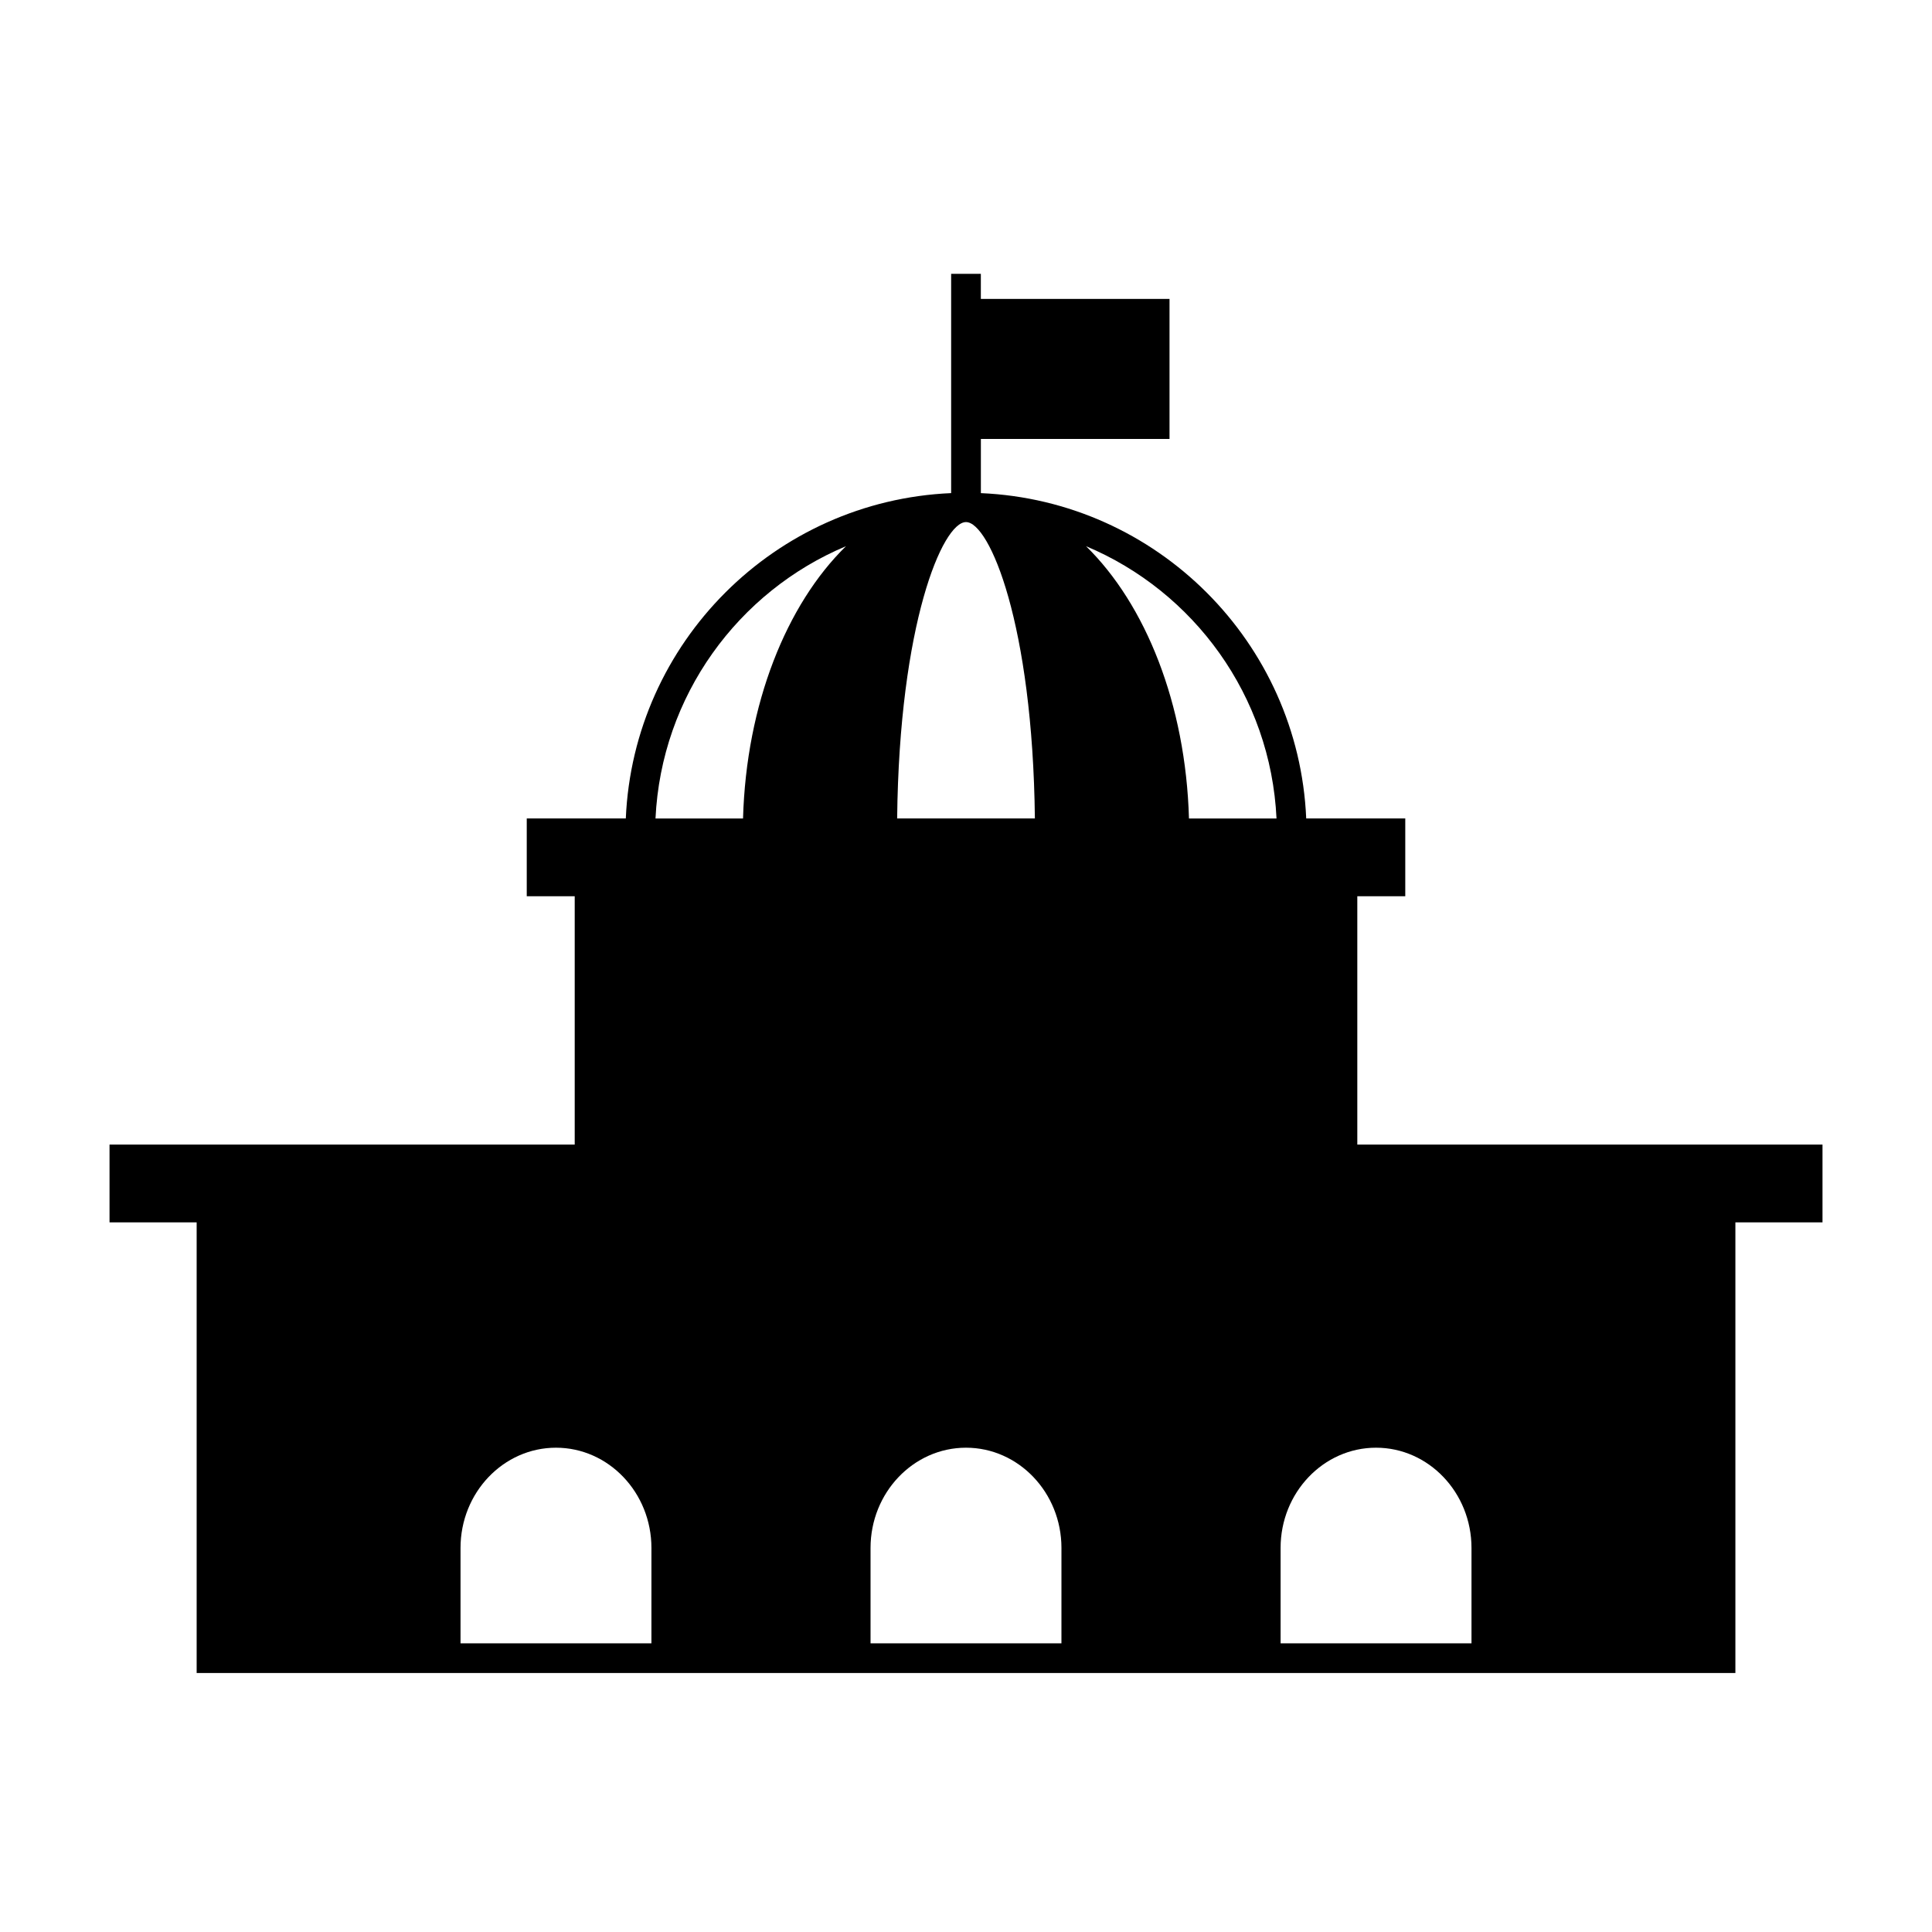
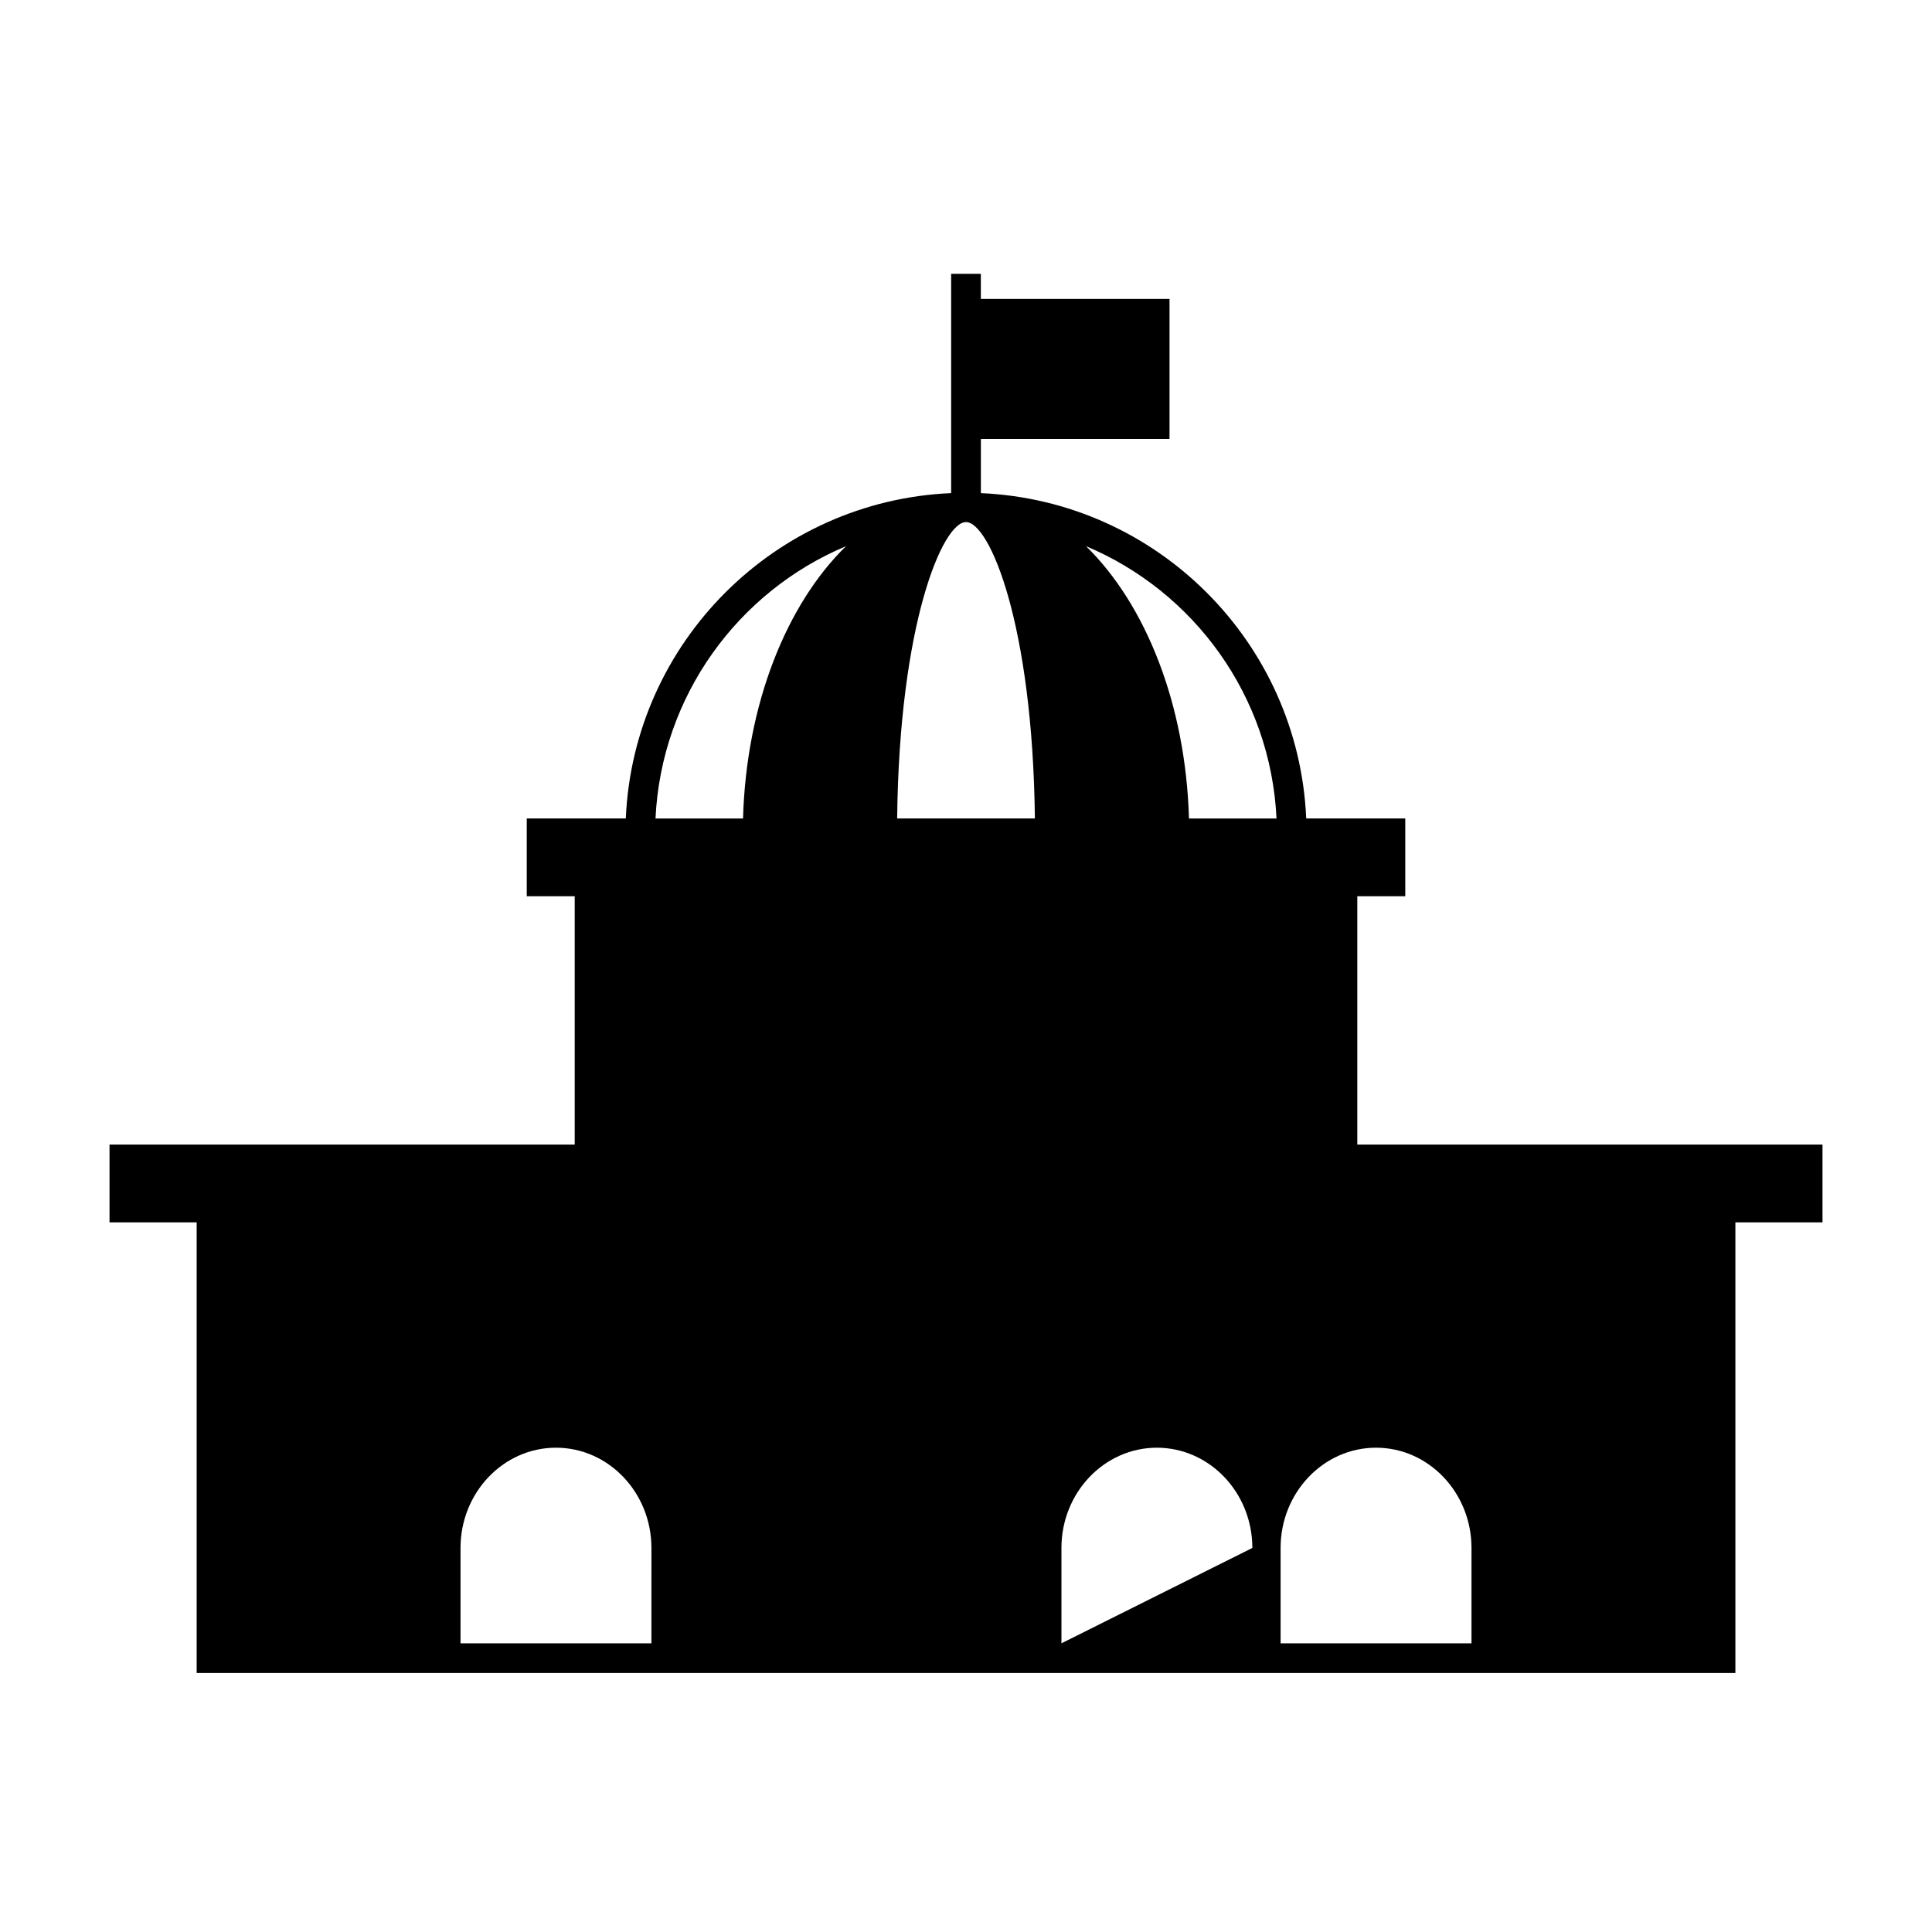
<svg xmlns="http://www.w3.org/2000/svg" fill="#000000" width="800px" height="800px" version="1.1" viewBox="144 144 512 512">
-   <path d="m503.7 381.52h12.711v-20.617h-26.25c-2.027-46.676-39.543-84.195-86.219-86.219v-14.359h49.992v-37.102l-50-0.004v-6.656h-7.871v58.117c-46.676 2.027-84.195 39.543-86.219 86.219h-26.25v20.621h12.711v65.801h-123.28v20.621l23.09-0.004v119.43h407.78v-119.43h23.086v-20.621l-123.28 0.004zm-103.7-99.164c6.231 0 17.68 27.008 18.254 78.547h-36.5c0.562-51.547 12.016-78.547 18.246-78.547zm-83.367 297.14h-50.59v-25.273c0-14.648 11.348-26.566 25.297-26.566 13.949 0 25.297 11.918 25.297 26.566zm24.277-218.59h-23.195c1.543-32.508 21.895-60.164 50.477-72.156-15.766 15.402-26.418 41.848-27.281 72.156zm84.383 218.59h-50.59v-25.273c0-14.648 11.348-26.566 25.297-26.566s25.297 11.918 25.297 26.566zm33.797-218.59c-0.859-30.309-11.508-56.754-27.277-72.156 28.582 11.992 48.934 39.645 50.477 72.156zm49.574 166.75c13.949 0 25.297 11.918 25.297 26.566v25.273h-50.59v-25.273c-0.004-14.648 11.344-26.566 25.293-26.566z" />
+   <path d="m503.7 381.52h12.711v-20.617h-26.25c-2.027-46.676-39.543-84.195-86.219-86.219v-14.359h49.992v-37.102l-50-0.004v-6.656h-7.871v58.117c-46.676 2.027-84.195 39.543-86.219 86.219h-26.25v20.621h12.711v65.801h-123.28v20.621l23.09-0.004v119.43h407.78v-119.43h23.086v-20.621l-123.28 0.004zm-103.7-99.164c6.231 0 17.68 27.008 18.254 78.547h-36.5c0.562-51.547 12.016-78.547 18.246-78.547zm-83.367 297.14h-50.59v-25.273c0-14.648 11.348-26.566 25.297-26.566 13.949 0 25.297 11.918 25.297 26.566zm24.277-218.59h-23.195c1.543-32.508 21.895-60.164 50.477-72.156-15.766 15.402-26.418 41.848-27.281 72.156zm84.383 218.59v-25.273c0-14.648 11.348-26.566 25.297-26.566s25.297 11.918 25.297 26.566zm33.797-218.59c-0.859-30.309-11.508-56.754-27.277-72.156 28.582 11.992 48.934 39.645 50.477 72.156zm49.574 166.75c13.949 0 25.297 11.918 25.297 26.566v25.273h-50.59v-25.273c-0.004-14.648 11.344-26.566 25.293-26.566z" />
</svg>